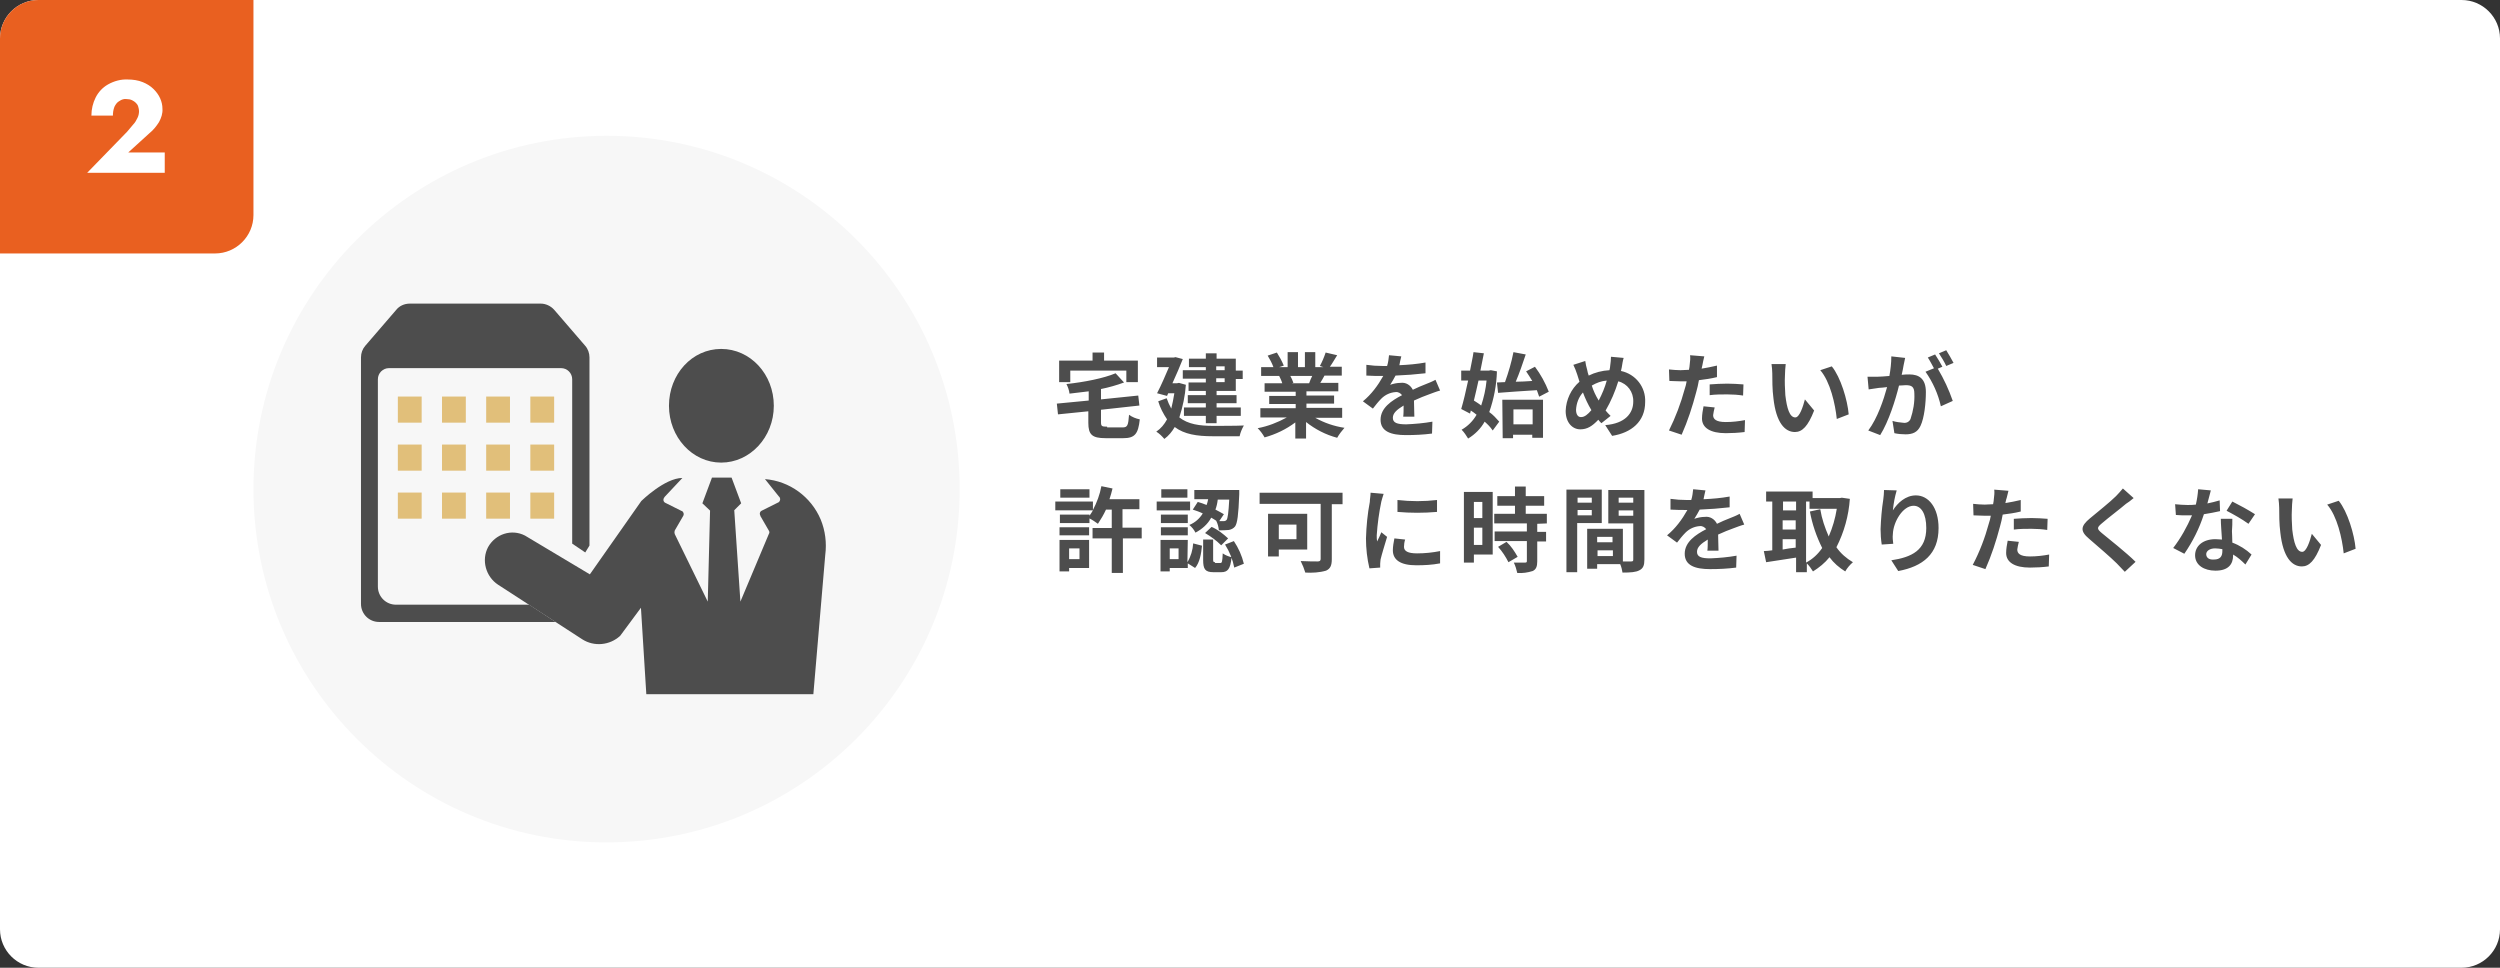
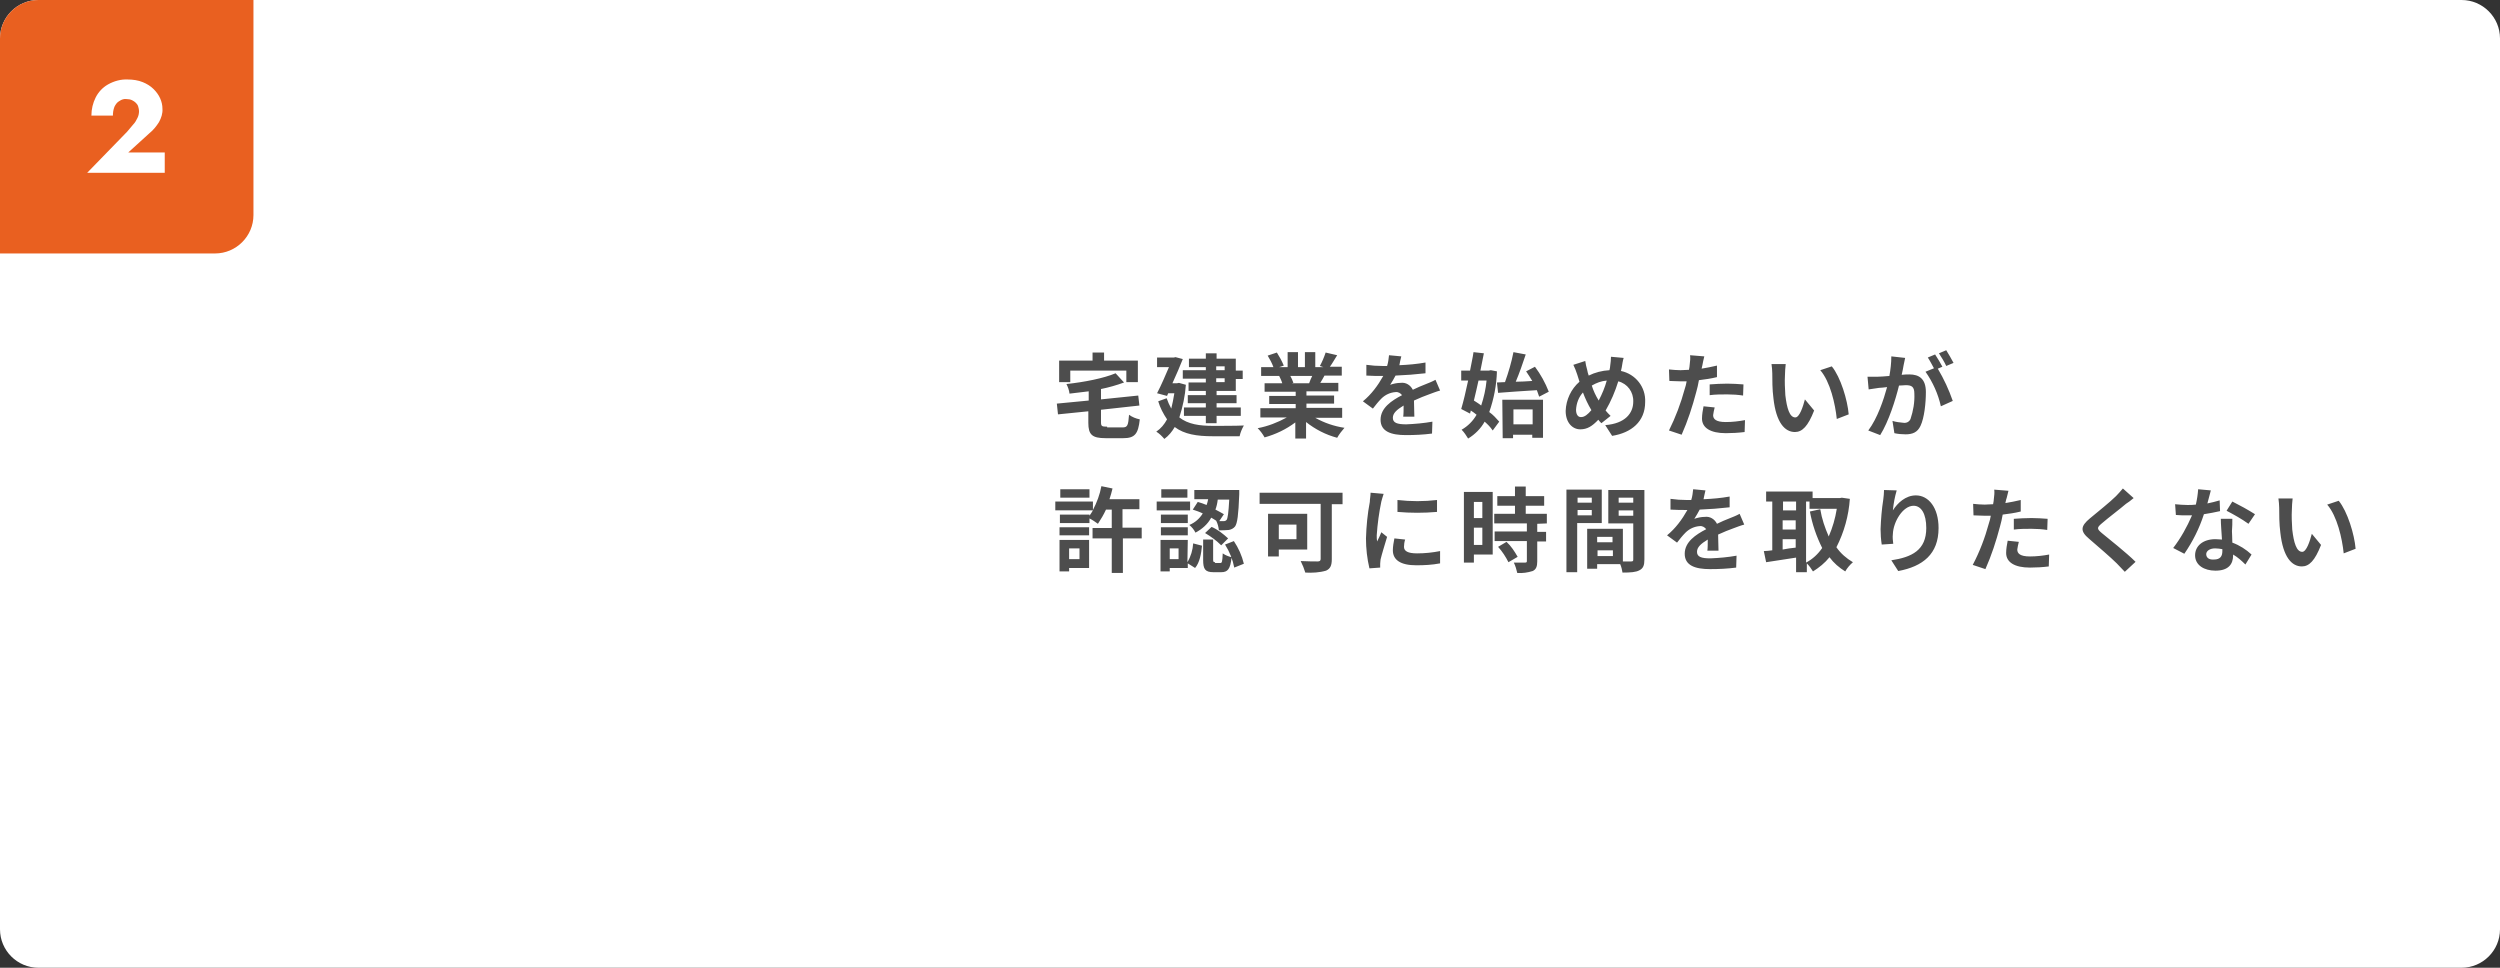
<svg xmlns="http://www.w3.org/2000/svg" xmlns:xlink="http://www.w3.org/1999/xlink" version="1.1" id="レイヤー_1" x="0px" y="0px" viewBox="0 0 651 252" style="enable-background:new 0 0 651 252;" xml:space="preserve">
  <rect x="0" y="0" width="651" height="252" fill="#333333" stroke="none" />
  <style type="text/css">
	.st0{fill:#FFFFFF;}
	.st1{fill:#4D4D4D;}
	.st2{clip-path:url(#SVGID_00000008135712825591773990000006834771133790326937_);}
	.st3{fill:#F7F7F7;}
	.st4{fill:#E1BF7A;}
	.st5{fill:#E96020;}
</style>
  <g id="グループ_314" transform="translate(-300 -2591)">
    <path id="長方形_35" class="st0" d="M310,2591h631c5.5,0,10,4.5,10,10v232c0,5.5-4.5,10-10,10H310c-5.5,0-10-4.5-10-10v-232   C300,2595.5,304.5,2591,310,2591z" />
    <path id="パス_1115" class="st1" d="M578.7,2687.5h14.6v3h3v-5.6h-8.8v-2.1h-3v2.1h-8.7v5.6h2.9L578.7,2687.5z M588.3,2702.1   c-1.4,0-1.6-0.1-1.6-1.2v-3.2l10-1.1l-0.3-2.6l-9.7,1v-2.7c2-0.4,4.1-1,6-1.7l-2.2-2.4c-3.1,1.3-8.1,2.3-12.8,2.8   c0.4,0.8,0.7,1.6,0.8,2.5c1.6-0.2,3.3-0.4,5-0.6v2.4l-8.3,0.8l0.3,2.8l7.9-0.8v3c0,3.1,1,4,4.5,4h4.6c3,0,3.9-1.1,4.3-4.9   c-1-0.2-2-0.6-2.8-1.2c-0.2,2.8-0.4,3.3-1.7,3.3H588.3z M618.9,2686.4v1h-2.2v-1H618.9z M618.9,2690.5h-2.2v-1h2.2V2690.5z    M614,2687.4h-6v2.2h6v1h-4.5v2.2h4.5v1.1h-4.7v2.1h4.7v1.1h-5.7v2.2h5.7v1.9h2.8v-1.9h6.3v-2.2h-6.3v-1.1h5.2v-2.1h-5.2v-1.1h5   v-3.1h1.8v-2.2h-1.8v-3.1h-5v-1.4H614v1.4h-4.4v2.2h4.4V2687.4z M607,2690.7l-0.5,0.1h-1.2c1-2.2,2-4.5,2.7-6.3l-1.9-0.5l-0.4,0.1   h-4.4v2.5h3.1c-0.9,2.1-2,4.7-3.1,6.8l2.6,0.7l0.3-0.7h1.6c-0.2,1.4-0.5,2.7-0.8,4c-0.5-0.9-0.9-1.8-1.2-2.7l-2.2,0.8   c0.5,1.7,1.3,3.2,2.3,4.7c-0.7,1.3-1.6,2.4-2.8,3.2c0.8,0.5,1.5,1.2,2.1,1.9c1.1-0.8,2-1.9,2.7-3.1c2.5,1.9,5.8,2.4,9.9,2.4h7   c0.2-1,0.6-1.9,1.1-2.8c-1.8,0.1-6.6,0.1-8,0.1c-3.5,0-6.5-0.4-8.8-2.2c0.9-2.8,1.5-5.6,1.7-8.5L607,2690.7z M641.7,2688.9   c-0.3,0.6-0.6,1.3-0.8,1.9h-4.5l0.4-0.1c-0.2-0.6-0.5-1.3-0.8-1.8H641.7z M649.5,2699.6v-2.4h-9.3v-1.1h7.2v-2.1h-7.2v-1.1h8.3   v-2.2h-4.7c0.4-0.6,0.7-1.2,1.1-1.9h4.5v-2.3h-3.1c0.6-0.8,1.2-1.9,1.9-3l-3-0.7c-0.4,1.2-0.9,2.4-1.5,3.5l0.9,0.3h-2.1v-3.9h-2.7   v3.9h-1.8v-3.9h-2.7v3.9h-2.2l1.2-0.4c-0.5-1.2-1.1-2.3-1.8-3.4l-2.4,0.8c0.6,1,1.1,1.9,1.5,3h-3.2v2.3h5l-0.3,0   c0.3,0.6,0.6,1.2,0.8,1.9h-4.6v2.2h8.1v1.1h-6.9v2.1h6.9v1.1h-9.2v2.4h6.9c-2.4,1.3-4.9,2.3-7.6,2.8c0.7,0.7,1.3,1.5,1.8,2.4   c2.9-0.8,5.6-2.1,8-3.9v4.2h2.8v-4.3c2.4,1.9,5.1,3.3,8.1,4.1c0.5-0.9,1.2-1.8,1.9-2.6c-2.7-0.4-5.3-1.3-7.6-2.6H649.5z    M664.9,2683.8l-3.2-0.3c-0.1,0.9-0.2,1.9-0.5,2.8h-1.2c-1.4,0-2.8-0.1-4.2-0.3v2.8c1.3,0.1,3.1,0.1,4.1,0.1h0.3   c-1.4,2.5-3.1,4.8-5.3,6.6l2.6,1.9c0.7-0.9,1.4-1.8,2.2-2.6c1-1,2.3-1.6,3.7-1.7c0.7-0.1,1.3,0.3,1.7,0.8c-2.7,1.4-5.6,3.3-5.6,6.4   c0,3.1,2.8,4,6.6,4c2.3,0,4.5-0.1,6.8-0.4l0.1-3.1c-2.2,0.4-4.5,0.6-6.8,0.7c-2.4,0-3.5-0.4-3.5-1.7c0-1.2,1-2.1,2.8-3.2   c0,1.1,0,2.2-0.1,2.9h2.9c0-1.1-0.1-2.9-0.1-4.2c1.5-0.7,2.8-1.2,3.9-1.6c0.8-0.3,2.1-0.8,2.9-1l-1.2-2.8c-0.9,0.5-1.7,0.8-2.7,1.2   c-1,0.4-2,0.8-3.2,1.4c-0.6-1.2-1.8-2-3.2-1.8c-0.9,0-1.8,0.2-2.7,0.5c0.5-0.8,1-1.6,1.4-2.4c2.6-0.1,5.2-0.3,7.8-0.6l0-2.8   c-2.2,0.4-4.5,0.6-6.8,0.7C664.5,2685.4,664.7,2684.6,664.9,2683.8L664.9,2683.8z M689.8,2690.6l0.3,2.7c2.7-0.2,6.5-0.5,10.1-0.7   c0.2,0.5,0.4,1.1,0.6,1.7l2.5-1.3c-0.9-2.3-2.1-4.5-3.6-6.5l-2.3,1.2c0.5,0.8,1.1,1.6,1.6,2.5c-1.5,0.1-3,0.2-4.3,0.2   c0.9-2.1,1.8-4.7,2.6-7.1l-3.2-0.6c-0.5,2.6-1.3,5.3-2.2,7.8L689.8,2690.6z M687.1,2690.1c-0.2,2.2-0.7,4.4-1.4,6.5   c-0.6-0.5-1.3-0.9-1.9-1.3c0.4-1.6,0.8-3.4,1.2-5.2H687.1z M688.2,2687.4l-0.5,0.1h-2.2c0.3-1.6,0.6-3.1,0.9-4.5l-2.7-0.3   c-0.2,1.5-0.6,3.1-0.9,4.8h-2.3v2.6h1.8c-0.6,2.8-1.2,5.4-1.8,7.4l2.3,1.2l0.2-0.8c0.5,0.3,1,0.7,1.5,1.1c-0.9,1.6-2.3,3-3.9,3.9   c0.7,0.7,1.2,1.5,1.7,2.3c1.8-1.1,3.3-2.6,4.3-4.4c0.8,0.7,1.5,1.4,2.1,2.3l1.7-2.3c-0.8-0.9-1.6-1.8-2.6-2.5c1.2-3.4,1.9-7,2-10.6   L688.2,2687.4z M699.1,2697.6v3.9h-5v-3.9H699.1z M691.3,2705.1h2.7v-0.9h5v0.8h2.8v-9.9h-10.6L691.3,2705.1z M722.8,2684.2   l-3.3-0.3c0,0.8-0.1,1.5-0.2,2.3c0,0.4-0.1,0.7-0.2,1.2c-1.9,0.1-3.8,0.6-5.4,1.4c-0.2-0.5-0.3-1-0.4-1.5c-0.2-0.7-0.4-1.5-0.5-2.3   l-3.1,1c0.4,0.8,0.7,1.6,1,2.5c0.2,0.6,0.4,1.3,0.6,1.9c-2.2,1.9-3.5,4.7-3.6,7.6c0,3.1,1.8,4.8,3.8,4.8c1.8,0,3.1-0.8,4.7-2.5   c0.2,0.3,0.5,0.6,0.8,0.9l2.4-1.9c-0.5-0.5-0.9-0.9-1.3-1.4c1.4-2.4,2.5-5,3.3-7.6c2.4,0.6,4,2.8,3.9,5.3c0,3-2.1,5.7-7.3,6.1   l1.8,2.8c5-0.8,8.6-3.7,8.6-8.8c0.2-3.9-2.5-7.3-6.3-8.1c0.1-0.3,0.1-0.6,0.2-0.9C722.4,2686,722.6,2684.8,722.8,2684.2   L722.8,2684.2z M710.4,2697.7c0.1-1.7,0.7-3.3,1.8-4.5c0.6,1.6,1.3,3.1,2.2,4.6c-0.9,1.1-1.8,1.8-2.6,1.8   C710.9,2699.7,710.4,2698.9,710.4,2697.7z M714.5,2691.4c1.2-0.7,2.5-1.2,3.9-1.3c-0.5,1.8-1.2,3.5-2.1,5.2   C715.5,2694,714.9,2692.7,714.5,2691.4L714.5,2691.4z M746.5,2697.1l-2.9-0.3c-0.2,1.1-0.4,2.1-0.4,3.2c0,2.4,2.2,3.8,6.2,3.8   c1.6,0,3.3-0.1,4.9-0.3l0.1-3.1c-1.6,0.3-3.3,0.5-5,0.5c-2.6,0-3.3-0.8-3.3-1.8C746.2,2698.5,746.3,2697.8,746.5,2697.1   L746.5,2697.1z M743.8,2683.8l-3.7-0.3c0.1,0.8,0,1.6-0.1,2.4c0,0.4-0.1,0.8-0.2,1.4c-0.7,0-1.5,0.1-2.2,0.1c-1,0-2-0.1-3-0.2   l0.1,3c0.8,0,1.8,0.1,2.9,0.1c0.5,0,1,0,1.6,0c-0.1,0.7-0.3,1.4-0.5,2c-1,3.7-2.4,7.4-4.1,10.8l3.3,1.1c1.6-3.6,2.8-7.3,3.8-11.1   c0.3-1,0.5-2,0.7-3.1c1.6-0.2,3.1-0.4,4.7-0.8v-3c-1.3,0.3-2.7,0.6-4,0.8c0.1-0.3,0.1-0.6,0.2-0.9   C743.4,2685.6,743.6,2684.5,743.8,2683.8L743.8,2683.8z M745.2,2691.1v2.8c1.5-0.2,3.1-0.2,4.6-0.2c1.4,0,2.8,0.1,4.1,0.3l0.1-2.9   c-1.4-0.1-2.8-0.2-4.2-0.2C748.3,2690.9,746.5,2691,745.2,2691.1L745.2,2691.1z M765,2685.8l-3.7,0c0.1,0.8,0.2,1.6,0.2,2.4   c0,1.5,0,4.3,0.3,6.5c0.7,6.4,3,8.8,5.6,8.8c1.9,0,3.4-1.5,5-5.6l-2.4-2.9c-0.5,1.9-1.4,4.7-2.5,4.7c-1.5,0-2.2-2.4-2.6-5.8   c-0.1-1.7-0.2-3.5-0.1-5.1C764.8,2687.8,764.9,2686.8,765,2685.8z M777,2686.4l-3,1c2.6,3,3.9,8.8,4.3,12.7l3.1-1.2   C781.1,2695.2,779.3,2689.2,777,2686.4z M796.1,2684.2l-3.6-0.4c0,1.7-0.2,3.4-0.5,5.1c-1.2,0.1-2.4,0.2-3.1,0.2   c-0.9,0-1.7,0-2.6,0l0.3,3.3c0.7-0.1,2-0.3,2.7-0.4c0.4,0,1.2-0.1,2.1-0.2c-0.9,3.3-2.5,8.1-4.9,11.3l3.1,1.2   c2.2-3.5,4-9.2,4.9-12.9c0.7,0,1.3-0.1,1.7-0.1c1.5,0,2.3,0.3,2.3,2.2c0.1,2.3-0.3,4.5-1,6.6c-0.3,0.7-1,1.1-1.8,1   c-1-0.1-2-0.2-2.9-0.5l0.5,3.2c0.9,0.2,1.9,0.3,2.9,0.3c1.8,0,3.1-0.5,3.9-2.2c1-2.1,1.4-6,1.4-8.8c0-3.5-1.8-4.6-4.3-4.6   c-0.5,0-1.2,0-2,0.1c0.2-0.9,0.4-1.8,0.5-2.5C795.8,2685.6,796,2684.8,796.1,2684.2z M806.8,2682.2l-1.9,0.8   c0.7,1.1,1.4,2.2,1.9,3.3l1.9-0.8C808.1,2684.4,807.5,2683.3,806.8,2682.2L806.8,2682.2z M803.9,2683.3l-1.9,0.8   c0.6,0.9,1.1,1.9,1.6,2.8l-2.2,0.9c1.9,2.7,3.3,5.8,4,9l3.1-1.4c-1-2.9-2.3-5.7-3.9-8.4l1.2-0.5   C805.4,2685.7,804.5,2684.2,803.9,2683.3L803.9,2683.3z M583.7,2718.4h-7.6v2.2h7.6V2718.4z M581.1,2733.8v2.8h-2.7v-2.8H581.1z    M583.6,2731.6h-7.7v8.2h2.5v-0.9h5.2L583.6,2731.6z M575.9,2730.4h7.7v-2.1h-7.7V2730.4z M597.2,2728.4h-4.9v-4.8h4.4v-2.6h-7.8   c0.3-0.9,0.6-1.9,0.8-2.8l-2.9-0.6c-0.4,2.2-1.2,4.3-2.2,6.2v-2.2h-9.8v2.3h9.8c-0.3,0.5-0.6,1-0.9,1.4v-0.3h-7.7v2.2h7.7v-1.2   c0.8,0.4,1.5,0.9,2.2,1.4c0.8-1.2,1.5-2.4,2.1-3.7h1.5v4.8h-5v2.7h5v9h2.9v-9h4.9V2728.4z M620.1,2721c-0.2,3.6-0.4,5-0.7,5.4   c-0.2,0.2-0.4,0.3-0.7,0.3c-0.2,0-0.6,0-1.2,0l1.2-1.8c-0.7-0.4-1.4-0.8-2.2-1.2c0.3-0.8,0.5-1.7,0.6-2.6H620.1z M610.6,2723.7   c0.9,0.3,1.8,0.6,2.6,1c-0.8,1.3-2,2.4-3.5,3c0.7,0.6,1.2,1.2,1.6,2c1.7-0.9,3.2-2.2,4.1-3.9c0.5,0.3,0.9,0.5,1.3,0.8   c0.4,0.8,0.6,1.6,0.7,2.5c0.9,0,1.7,0,2.6-0.1c0.6-0.1,1.2-0.4,1.6-0.9c0.6-0.8,0.9-3,1.1-8.4c0-0.3,0-1.1,0-1.1H611v2.4h3.6   c-0.1,0.5-0.2,1-0.4,1.5c-0.8-0.3-1.5-0.6-2.3-0.8L610.6,2723.7z M613.8,2729.8c1.5,0.9,2.9,1.9,4.2,3.2l1.8-1.8   c-1.3-1.2-2.7-2.3-4.3-3L613.8,2729.8z M609.2,2718.4h-6.8v2.2h6.8V2718.4z M609.9,2721.6h-8.7v2.3h8.7L609.9,2721.6z M609.3,2725   h-7v2.2h7L609.3,2725z M602.3,2730.4h7v-2.1h-7L602.3,2730.4z M606.9,2736.6h-2.3v-2.8h2.3V2736.6z M609.3,2731.6h-7.1v8.2h2.4   v-0.9h4.7v-1.2l1.9,1.2c1.2-1.4,1.6-3.7,1.8-5.8l-2.3-0.6c-0.1,1.7-0.6,3.4-1.5,4.9L609.3,2731.6z M616.4,2737.4   c-0.4,0-0.5-0.1-0.5-0.7v-5.2h-2.6v5.3c0,2.4,0.5,3.2,2.7,3.2h2c1.7,0,2.4-0.8,2.7-3.9c-0.8-0.2-1.6-0.5-2.3-1   c-0.1,2.2-0.2,2.5-0.6,2.5H616.4z M619,2732.8c1.2,1.9,2,3.9,2.4,6l2.5-1c-0.5-2.1-1.4-4.1-2.6-5.9L619,2732.8z M637.6,2727.6v3.8   H633v-3.8H637.6z M640.4,2734.1v-9.3h-10.2v11.1h2.8v-1.8H640.4z M649.6,2719.3H628v2.9h15.9v14.3c0,0.5-0.2,0.7-0.8,0.7   c-0.6,0-2.7,0-4.4-0.1c0.5,1,0.9,2,1.2,3c1.8,0.1,3.7,0,5.4-0.5c1.1-0.5,1.5-1.3,1.5-3v-14.3h2.8V2719.3z M663.9,2721.2v3.1   c3.4,0.3,6.9,0.3,10.3,0v-3.1C670.8,2721.6,667.4,2721.6,663.9,2721.2L663.9,2721.2z M665.9,2731.5l-2.8-0.3   c-0.2,1-0.4,2.1-0.4,3.1c0,2.5,2,3.9,6.1,3.9c2.1,0,4.1-0.1,6.2-0.5l0-3.2c-2,0.4-4,0.6-6,0.6c-2.4,0-3.4-0.6-3.4-1.7   C665.6,2732.8,665.7,2732.1,665.9,2731.5L665.9,2731.5z M660.3,2719.6l-3.4-0.3c0,0.8-0.2,1.7-0.2,2.4c-0.6,3.1-0.9,6.3-1,9.5   c0,2.6,0.3,5.3,0.9,7.8l2.8-0.2c0-0.3,0-0.7,0-1c0-0.4,0.1-0.8,0.1-1.1c0.3-1.3,1.1-3.9,1.7-5.9l-1.5-1.2c-0.3,0.8-0.7,1.6-1.1,2.4   c-0.1-0.5-0.1-1-0.1-1.6c0.2-3,0.6-5.9,1.2-8.8C659.8,2721.3,660.1,2720.1,660.3,2719.6z M686,2721.7v4.2h-2.2v-4.2H686z    M683.8,2732.9v-4.5h2.2v4.5H683.8z M688.7,2719.1h-7.5v18.4h2.6v-2.1h4.9V2719.1z M690.1,2733.4c1.1,1.2,2,2.6,2.7,4l2.4-1.4   c-0.8-1.4-1.7-2.8-2.9-3.9L690.1,2733.4z M702.8,2727.3v-2.5h-5.5v-2.1h4.8v-2.5h-4.8v-2.5h-2.8v2.5h-4.6v2.5h4.6v2.1h-5.4v2.5h8.5   v2.1h-8.4v2.5h8.4v5.2c0,0.3-0.1,0.4-0.5,0.4c-0.4,0-1.7,0-2.9,0c0.4,0.8,0.7,1.8,0.9,2.7c1.4,0.1,2.7-0.1,4-0.5   c0.9-0.4,1.2-1.2,1.2-2.5v-5.2h2.3v-2.5h-2.3v-2.1L702.8,2727.3z M714.5,2720.6v1.3h-3.7v-1.3L714.5,2720.6z M710.8,2725.2v-1.4   h3.7v1.4L710.8,2725.2z M717.1,2727.2v-8.7h-9.2v21.5h2.8v-12.8L717.1,2727.2z M721.5,2725.3v-1.4h3.8v1.4L721.5,2725.3z    M725.3,2720.6v1.3h-3.8v-1.3L725.3,2720.6z M716,2735.8v-1.5h4v1.5L716,2735.8z M719.9,2732.2h-4v-1.4h4V2732.2z M728.2,2718.6   h-9.4v8.7h6.5v9.4c0,0.4-0.1,0.5-0.6,0.5c-0.3,0-1.2,0-2.1,0v-8.5l-8.1,0v0h-1.2v10.4h2.6v-1.2h6c0.3,0.7,0.5,1.5,0.6,2.2   c2.1,0,3.5-0.1,4.4-0.6c1-0.5,1.3-1.3,1.3-2.8V2718.6z M744.1,2718.7l-3.2-0.3c-0.1,0.9-0.2,1.9-0.5,2.8h-1.2   c-1.4,0-2.8-0.1-4.2-0.3v2.8c1.3,0.1,3.1,0.1,4.1,0.1h0.3c-1.4,2.5-3.1,4.8-5.3,6.6l2.6,1.9c0.7-0.9,1.4-1.8,2.2-2.6   c1-1,2.3-1.6,3.7-1.7c0.7-0.1,1.3,0.3,1.7,0.8c-2.7,1.4-5.6,3.3-5.6,6.4c0,3.1,2.8,4,6.6,4c2.3,0,4.5-0.1,6.8-0.4l0.1-3.1   c-2.2,0.4-4.5,0.6-6.8,0.7c-2.4,0-3.5-0.4-3.5-1.7c0-1.2,1-2.1,2.8-3.2c0,1.1,0,2.2-0.1,2.9h2.9c0-1.1-0.1-2.9-0.1-4.2   c1.5-0.7,2.8-1.2,3.9-1.6c0.8-0.3,2.1-0.8,2.9-1l-1.2-2.8c-0.9,0.5-1.7,0.8-2.7,1.2c-1,0.4-2,0.8-3.2,1.4c-0.6-1.2-1.8-2-3.2-1.8   c-0.9,0-1.8,0.2-2.7,0.5c0.5-0.8,1-1.6,1.4-2.4c2.6-0.1,5.2-0.3,7.8-0.6l0-2.8c-2.2,0.4-4.5,0.6-6.8,0.7   C743.7,2720.4,743.9,2719.6,744.1,2718.7L744.1,2718.7z M770.4,2721.6h0.8v1.9h7.1c-0.4,2.5-1.1,4.9-2.1,7.2   c-1-2.3-1.8-4.6-2.2-7.1l-2.7,0.6c0.6,3.3,1.7,6.5,3.2,9.5c-1.1,1.6-2.5,2.9-4.2,3.8V2721.6z M764.2,2731.4h3.4v2.2   c-1.2,0.1-2.3,0.3-3.4,0.5V2731.4z M764.2,2726.5h3.4v2.4h-3.4V2726.5z M767.7,2721.6v2.3h-3.4v-2.3H767.7z M779.6,2720.6l-0.5,0.1   H772v-1.7h-12.1v2.6h1.6v12.7c-0.8,0.1-1.6,0.2-2.2,0.2l0.6,2.9c2.2-0.3,5-0.8,7.8-1.2v3.8h2.8v-2.3c0.6,0.6,1.1,1.3,1.6,2.1   c1.6-1,3.1-2.2,4.3-3.7c1.1,1.5,2.5,2.7,4.1,3.7c0.5-0.9,1.2-1.7,2-2.4c-1.7-1-3.2-2.3-4.3-3.9c2-3.9,3.2-8.2,3.5-12.6   L779.6,2720.6z M793.9,2718.7l-3.3-0.1c0,0.8-0.1,1.7-0.2,2.5c-0.4,2.5-0.6,5.1-0.7,7.7c0,1.3,0.1,2.7,0.3,4l3-0.2   c-0.1-0.8-0.2-1.7-0.1-2.5c0.1-3.2,2.6-7.4,5.4-7.4c2,0,3.3,2.1,3.3,5.8c0,5.8-3.8,7.6-9.1,8.4l1.8,2.8c6.4-1.2,10.5-4.4,10.5-11.2   c0-5.3-2.6-8.5-5.9-8.5c-2.7,0-4.8,2-6,3.9C793.1,2722,793.4,2720.4,793.9,2718.7L793.9,2718.7z M825.7,2732.1l-2.9-0.3   c-0.2,1.1-0.4,2.1-0.4,3.2c0,2.4,2.2,3.8,6.2,3.8c1.6,0,3.3-0.1,4.9-0.3l0.1-3.1c-1.6,0.3-3.3,0.5-5,0.5c-2.6,0-3.3-0.8-3.3-1.8   C825.4,2733.5,825.5,2732.8,825.7,2732.1L825.7,2732.1z M823,2718.8l-3.7-0.3c0.1,0.8,0,1.6-0.1,2.4c0,0.4-0.1,0.8-0.2,1.4   c-0.7,0-1.5,0.1-2.2,0.1c-1,0-2-0.1-3-0.2l0.1,3c0.8,0,1.8,0.1,2.9,0.1c0.5,0,1,0,1.6,0c-0.1,0.7-0.3,1.4-0.5,2   c-1,3.7-2.4,7.4-4.2,10.8l3.3,1.1c1.6-3.6,2.8-7.3,3.8-11.1c0.3-1,0.5-2,0.7-3.1c1.6-0.2,3.1-0.4,4.7-0.8v-3   c-1.3,0.3-2.7,0.6-4,0.8c0.1-0.3,0.1-0.6,0.2-0.9C822.6,2720.6,822.8,2719.5,823,2718.8L823,2718.8z M824.4,2726.1v2.8   c1.5-0.2,3.1-0.2,4.6-0.2c1.4,0,2.8,0.1,4.1,0.3l0.1-2.9c-1.4-0.1-2.8-0.2-4.2-0.2C827.5,2725.9,825.7,2726,824.4,2726.1   L824.4,2726.1z M855.6,2720.7l-2.8-2.5c-0.6,0.7-1.2,1.4-1.8,2c-1.6,1.6-4.9,4.2-6.8,5.8c-2.4,2-2.6,3.3-0.2,5.3   c2.2,1.9,5.7,4.9,7.2,6.4c0.7,0.7,1.4,1.5,2.1,2.2l2.8-2.6c-2.4-2.4-7-6-8.8-7.5c-1.3-1.1-1.3-1.4,0-2.5c1.6-1.4,4.8-3.8,6.3-5.1   C854.1,2721.9,854.9,2721.3,855.6,2720.7L855.6,2720.7z M875.7,2718.7l-3.3-0.3c-0.1,1.4-0.3,2.7-0.6,4c-0.7,0.1-1.5,0.1-2.2,0.1   c-1.1,0-2.1-0.1-3.2-0.2l0.2,2.8c1,0.1,2,0.1,3,0.1c0.4,0,0.8,0,1.2,0c-1.3,3-2.9,5.9-4.9,8.5l2.9,1.5c2.2-3.2,3.9-6.6,5.1-10.3   c1.4-0.2,2.8-0.5,4.2-0.8l-0.1-2.8c-1.1,0.3-2.1,0.6-3.2,0.8C875.2,2720.7,875.5,2719.4,875.7,2718.7L875.7,2718.7z M874.5,2735.3   c0-0.8,0.9-1.5,2.3-1.5c0.7,0,1.3,0.1,1.9,0.2v0.5c0,1.3-0.5,2.2-2.2,2.2C875.2,2736.8,874.5,2736.2,874.5,2735.3z M881.3,2726.1   h-3c0,1.5,0.2,3.6,0.3,5.4c-0.6,0-1.1-0.1-1.7-0.1c-3.3,0-5.3,1.8-5.3,4.2c0,2.6,2.4,4,5.3,4c3.4,0,4.6-1.7,4.6-4v-0.2   c1.2,0.7,2.2,1.6,3.2,2.6l1.6-2.6c-1.4-1.3-3.1-2.4-5-3.1c0-1.2-0.1-2.4-0.1-3C881.3,2728.2,881.3,2727.2,881.3,2726.1   L881.3,2726.1z M885.5,2727.4l1.7-2.5c-1.9-1.2-3.9-2.3-5.9-3.3l-1.5,2.4C881.7,2725,883.7,2726.1,885.5,2727.4L885.5,2727.4z    M897,2720.8l-3.7,0c0.1,0.8,0.2,1.6,0.2,2.4c0,1.5,0,4.3,0.3,6.5c0.7,6.4,3,8.8,5.6,8.8c1.9,0,3.4-1.5,5-5.6l-2.4-2.9   c-0.5,1.9-1.4,4.7-2.5,4.7c-1.5,0-2.2-2.4-2.6-5.8c-0.1-1.7-0.2-3.5-0.1-5.1C896.8,2722.8,896.9,2721.8,897,2720.8z M909,2721.4   l-3,1c2.6,3,3.9,8.8,4.3,12.7l3.1-1.2C913.1,2730.2,911.3,2724.2,909,2721.4z" />
    <g id="グループ_52" transform="translate(366 2626.361)">
      <g>
        <defs>
-           <rect id="SVGID_1_" y="0" width="183.9" height="183.9" />
-         </defs>
+           </defs>
        <clipPath id="SVGID_00000083786610577103330270000008460905358286330033_">
          <use xlink:href="#SVGID_1_" style="overflow:visible;" />
        </clipPath>
        <g id="グループ_51" style="clip-path:url(#SVGID_00000083786610577103330270000008460905358286330033_);">
          <path id="パス_340" class="st3" d="M183.9,92c0,50.8-41.2,92-92,92S0,142.7,0,92S41.2,0,92,0c0,0,0,0,0,0      C142.7,0,183.9,41.2,183.9,92" />
          <rect id="長方形_78" x="37.6" y="67.9" class="st4" width="6.2" height="6.8" />
          <rect id="長方形_79" x="49.1" y="67.9" class="st4" width="6.2" height="6.8" />
          <rect id="長方形_80" x="60.6" y="67.9" class="st4" width="6.2" height="6.8" />
          <rect id="長方形_81" x="72.1" y="67.9" class="st4" width="6.2" height="6.8" />
          <rect id="長方形_82" x="37.6" y="80.4" class="st4" width="6.2" height="6.8" />
          <rect id="長方形_83" x="49.1" y="80.4" class="st4" width="6.2" height="6.8" />
          <rect id="長方形_84" x="60.6" y="80.4" class="st4" width="6.2" height="6.8" />
          <rect id="長方形_85" x="72.1" y="80.4" class="st4" width="6.2" height="6.8" />
-           <rect id="長方形_86" x="37.6" y="92.9" class="st4" width="6.2" height="6.8" />
          <rect id="長方形_87" x="49.1" y="92.9" class="st4" width="6.2" height="6.8" />
          <rect id="長方形_88" x="60.6" y="92.9" class="st4" width="6.2" height="6.8" />
          <rect id="長方形_89" x="72.1" y="92.9" class="st4" width="6.2" height="6.8" />
          <path id="パス_341" class="st1" d="M37.1,122.1c-2.6,0-4.7-2.1-4.7-4.7v-54c0-1.6,1.3-2.9,2.9-2.9h0h44.8      c1.6,0,2.9,1.3,2.9,2.9c0,0,0,0,0,0v42.8l3.4,2.3l1.1-1.8v-49c0-1.1-0.4-2.2-1.1-3l-8.1-9.4c-0.9-1-2.2-1.6-3.5-1.6H40.7      c-1.4,0-2.7,0.6-3.5,1.6l-8.1,9.4c-0.7,0.8-1.1,1.9-1.1,3v64.2c0,2.6,2.1,4.7,4.7,4.7h46l-6.9-4.5L37.1,122.1z" />
          <path id="パス_342" class="st1" d="M102.3,145.4h43.5l3.1-36.3c0.4-3.1,0-6.3-1.2-9.2c-2.5-5.9-8.1-10-14.5-10.5l3.6,4.5      c0.4,0.3,0.5,0.9,0.1,1.4c-0.1,0.1-0.2,0.2-0.3,0.2l-4.2,2.1c-0.5,0.2-0.7,0.8-0.4,1.3c0,0,0,0,0,0.1l2.2,3.8      c0.2,0.3,0.2,0.6,0,0.9l-7.4,17.6l-1.6-23.8l1.8-1.8l-2.5-6.7h-5.1l-2.5,6.7l2,1.9l-0.6,23.7l-8.6-17.6c-0.1-0.3-0.1-0.6,0-0.9      l2.2-3.8c0.3-0.5,0.1-1-0.3-1.3c0,0,0,0-0.1,0l-4.2-2.1c-0.5-0.2-0.7-0.8-0.4-1.3c0.1-0.1,0.1-0.2,0.2-0.3l4.6-4.9      c-4.6,0-10.7,6-10.7,6l-13.4,19.1l-16.9-10.1c-3.5-1.8-7.7-0.4-9.6,3c-1.8,3.4-0.6,7.7,2.6,9.8l21.9,14.2c3.1,2,7.2,1.6,9.9-0.9      l5.4-7.3L102.3,145.4z" />
-           <path id="パス_343" class="st1" d="M121.8,85.1c7.5,0,13.7-6.6,13.7-14.8s-6.1-14.8-13.7-14.8s-13.6,6.6-13.6,14.8      S114.3,85.1,121.8,85.1" />
        </g>
      </g>
    </g>
    <path id="長方形_101" class="st5" d="M310,2591h56l0,0v56c0,5.5-4.5,10-10,10h-56l0,0v-56C300,2595.5,304.5,2591,310,2591z" />
    <path id="パス_1114" class="st0" d="M322.7,2636h20.2v-5.3h-9.5l5.5-5c1-0.8,1.8-1.8,2.5-2.9c0.6-1.1,1-2.3,0.9-3.5   c0-0.9-0.2-1.8-0.6-2.7c-0.4-0.9-1-1.7-1.7-2.4c-0.8-0.8-1.8-1.4-2.8-1.8c-1.2-0.5-2.6-0.7-3.9-0.7c-1.8-0.1-3.6,0.4-5.2,1.3   c-1.4,0.8-2.5,2-3.2,3.4c-0.7,1.4-1.1,3-1.1,4.7h5.6c0-0.8,0.1-1.5,0.4-2.3c0.3-0.6,0.7-1.2,1.3-1.5c0.6-0.4,1.2-0.6,1.9-0.5   c0.5,0,1,0.1,1.4,0.3c0.4,0.2,0.7,0.4,1,0.7c0.3,0.3,0.5,0.6,0.6,1c0.1,0.4,0.2,0.7,0.2,1.1c0,0.6-0.1,1.2-0.4,1.8   c-0.3,0.6-0.6,1.2-1.1,1.7c-0.5,0.6-1,1.2-1.6,1.9L322.7,2636z" />
  </g>
</svg>